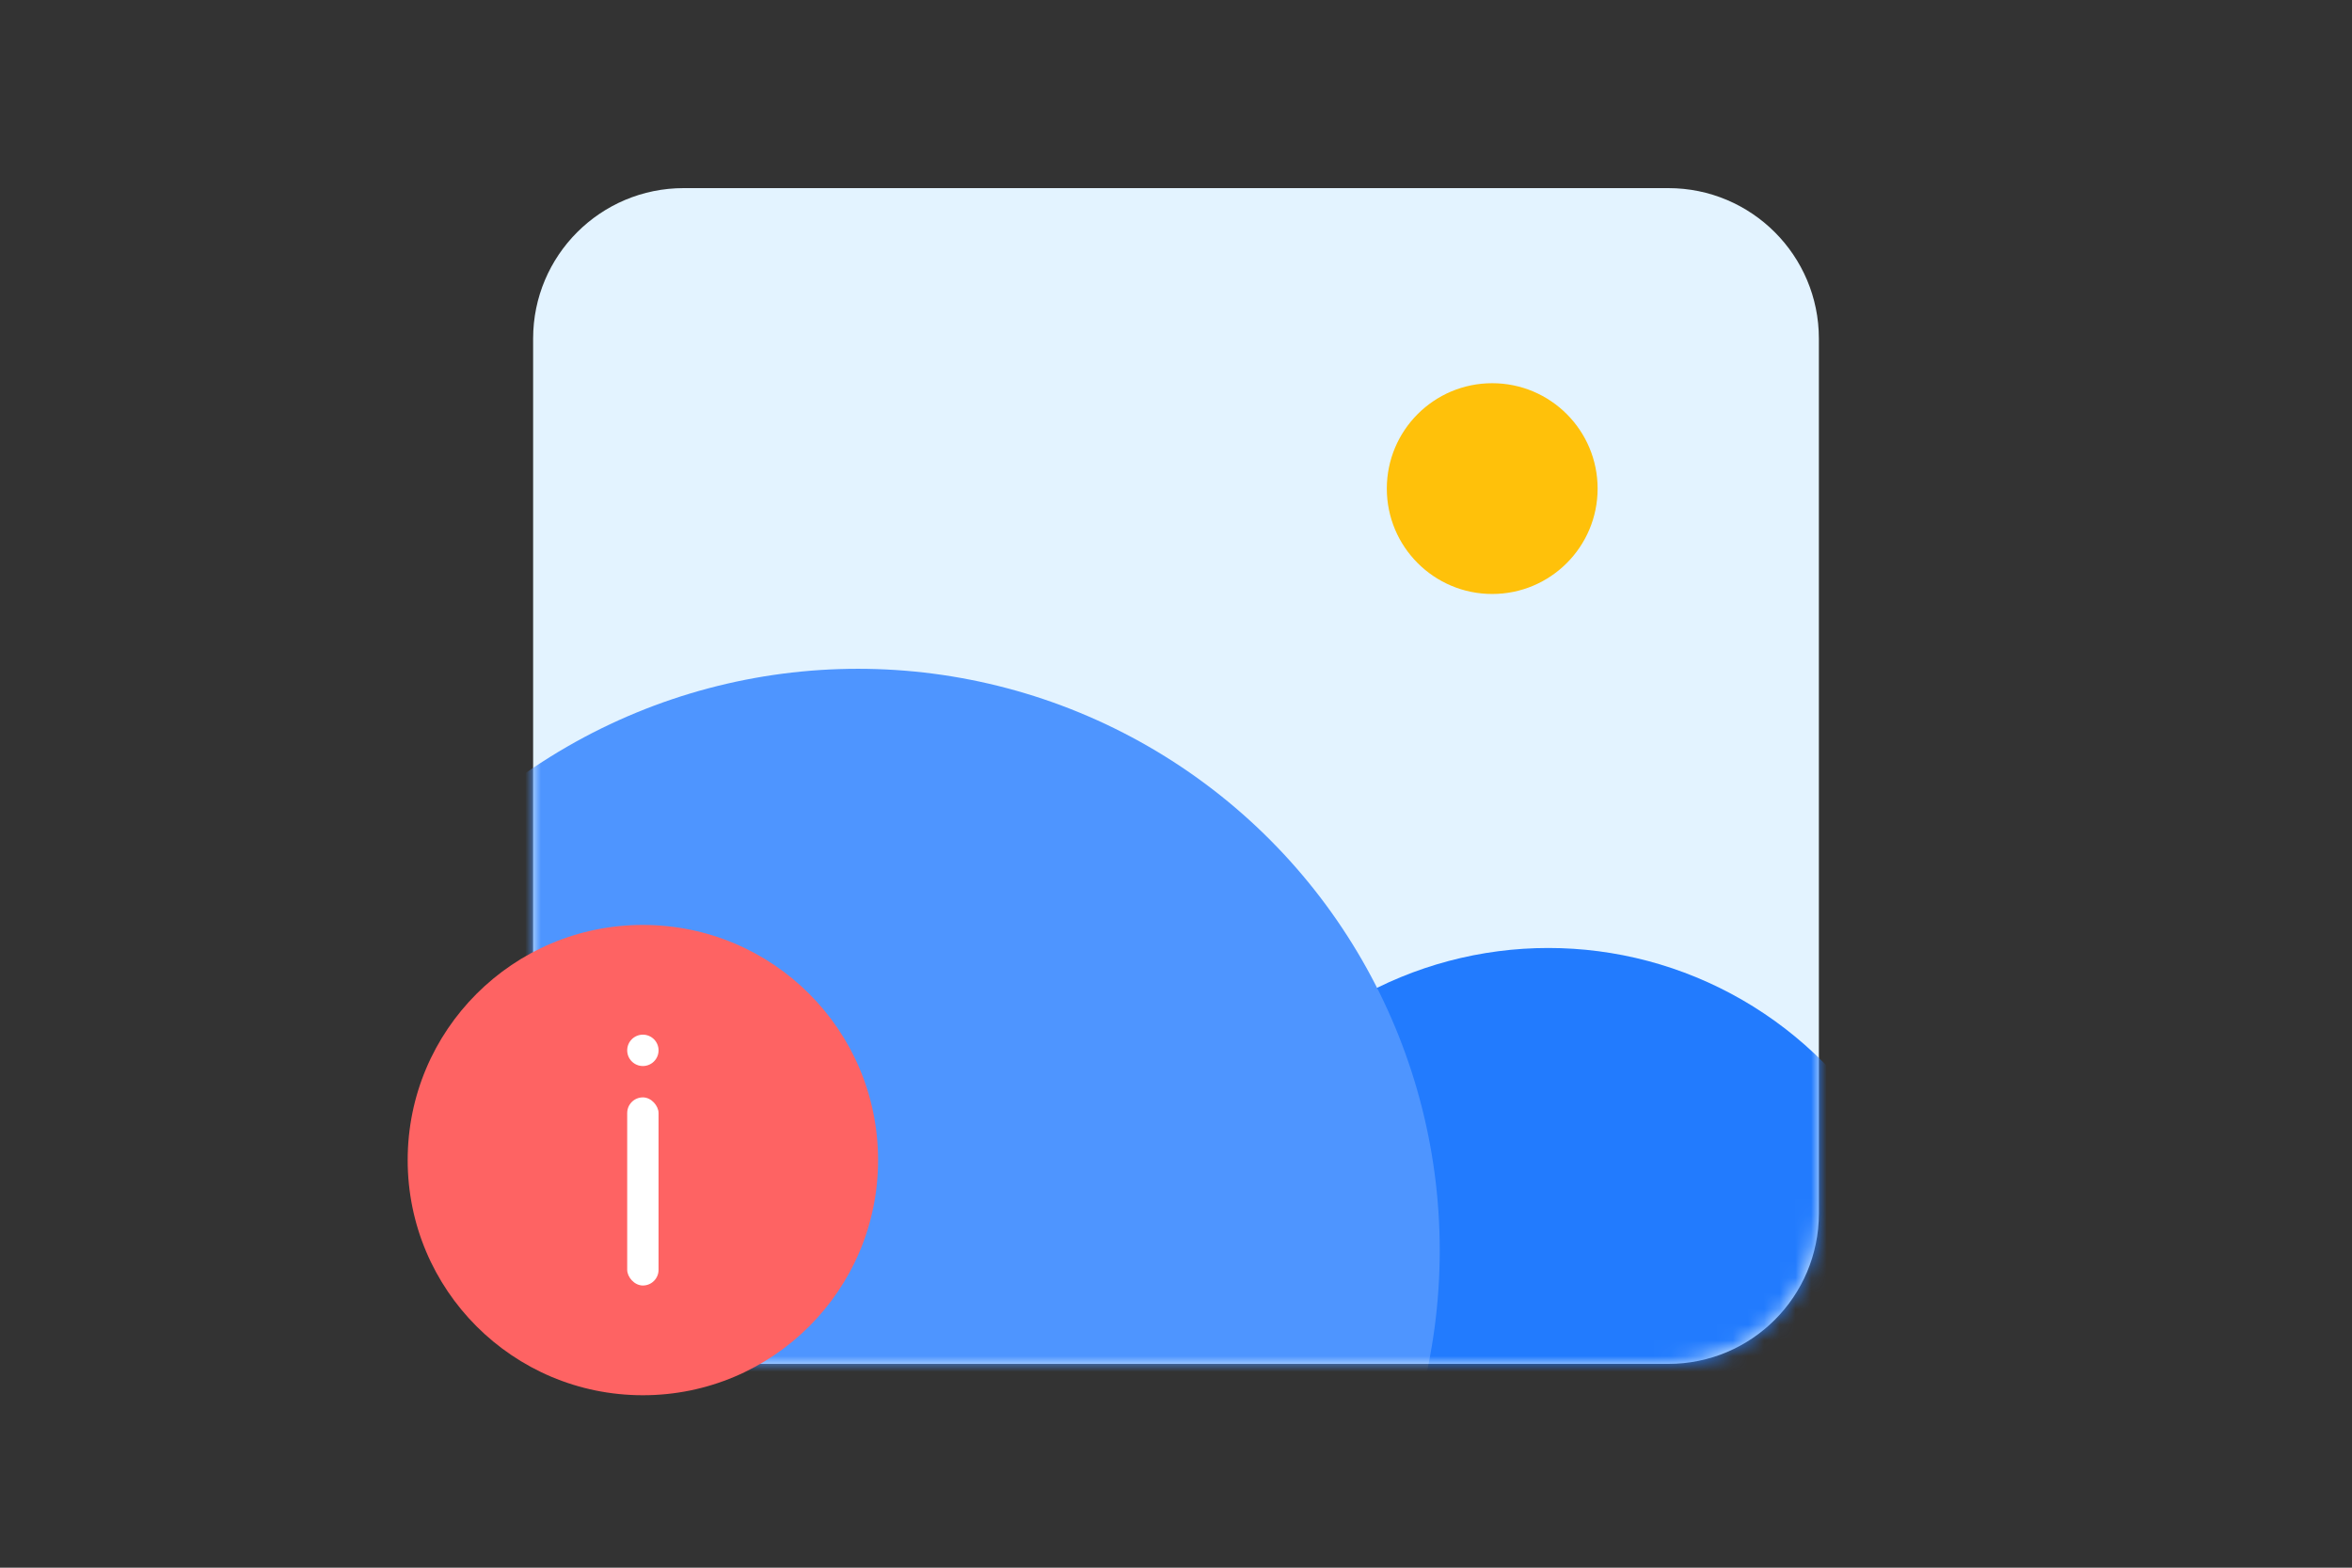
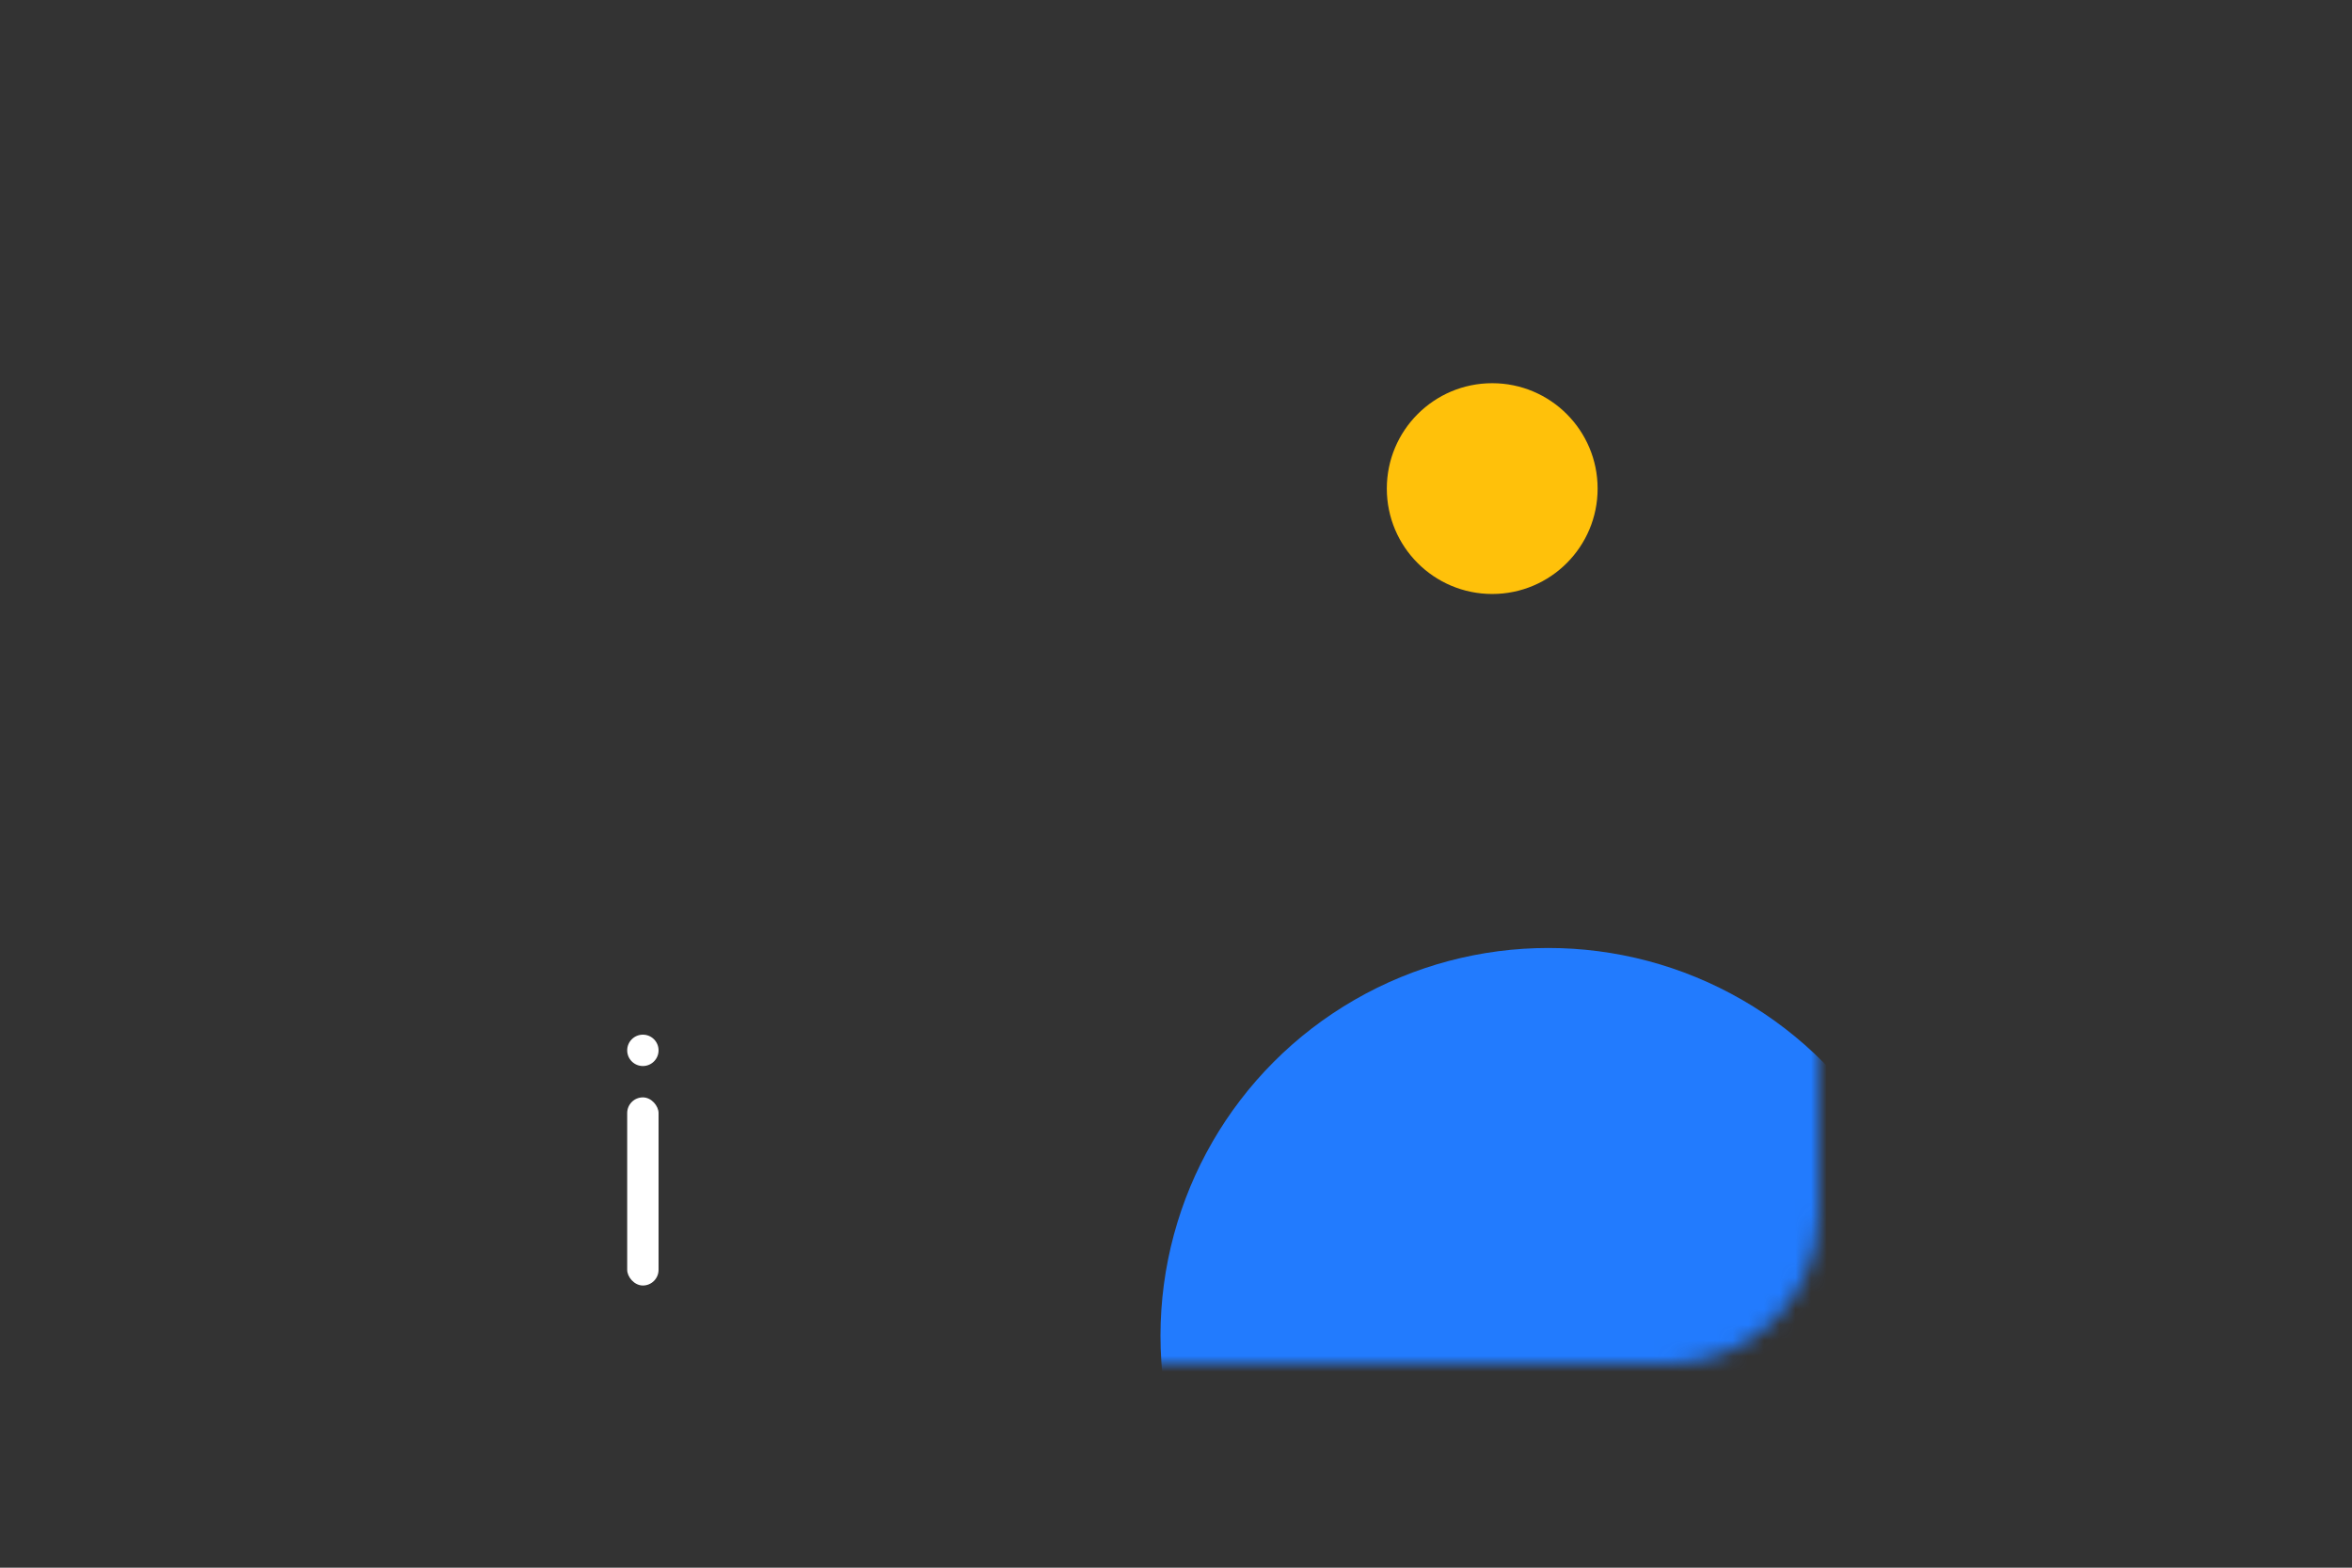
<svg xmlns="http://www.w3.org/2000/svg" width="150" height="100" viewBox="0 0 150 100" fill="none">
  <rect x="0" y="0" width="150" height="100" fill="#333333" stroke="none" />
  <g id="pic_fail">
    <g id="Group 163520">
      <g id="Group 163535">
-         <path id="Vector" d="M106.4 12H43.6C38.298 12 34 16.298 34 21.6V77.4C34 82.702 38.298 87 43.6 87H106.4C111.702 87 116 82.702 116 77.4V21.6C116 16.298 111.702 12 106.4 12Z" fill="#E3F3FF" />
        <g id="Clip path group">
          <mask id="mask0_1428_29884" style="mask-type:alpha" maskUnits="userSpaceOnUse" x="34" y="12" width="82" height="75">
            <path id="Vector_2" d="M106.4 12H43.6C38.298 12 34 16.298 34 21.6V77.4C34 82.702 38.298 87 43.6 87H106.4C111.702 87 116 82.702 116 77.4V21.6C116 16.298 111.702 12 106.4 12Z" fill="#E3F3FF" />
          </mask>
          <g mask="url(#mask0_1428_29884)">
            <circle id="Ellipse 2372" cx="98.746" cy="85.205" r="24.735" fill="#227BFE" />
-             <circle id="Ellipse 2373" cx="54.717" cy="79.764" r="37.103" fill="#4E95FF" />
            <path id="Vector_3" d="M95.167 37.889C98.879 37.889 101.889 34.879 101.889 31.167C101.889 27.454 98.879 24.444 95.167 24.444C91.454 24.444 88.445 27.454 88.445 31.167C88.445 34.879 91.454 37.889 95.167 37.889Z" fill="#FFC10A" />
          </g>
        </g>
      </g>
    </g>
    <g id="Group 163538">
      <g id="Group 163753">
-         <circle id="Ellipse 2388" cx="41" cy="74" r="15" fill="#FE6363" />
        <g id="Group 163548">
          <rect id="Rectangle 10050" x="40" y="70" width="2" height="12" rx="1" fill="white" />
          <circle id="Ellipse 2389" cx="41" cy="67" r="1" fill="white" />
        </g>
      </g>
    </g>
  </g>
</svg>